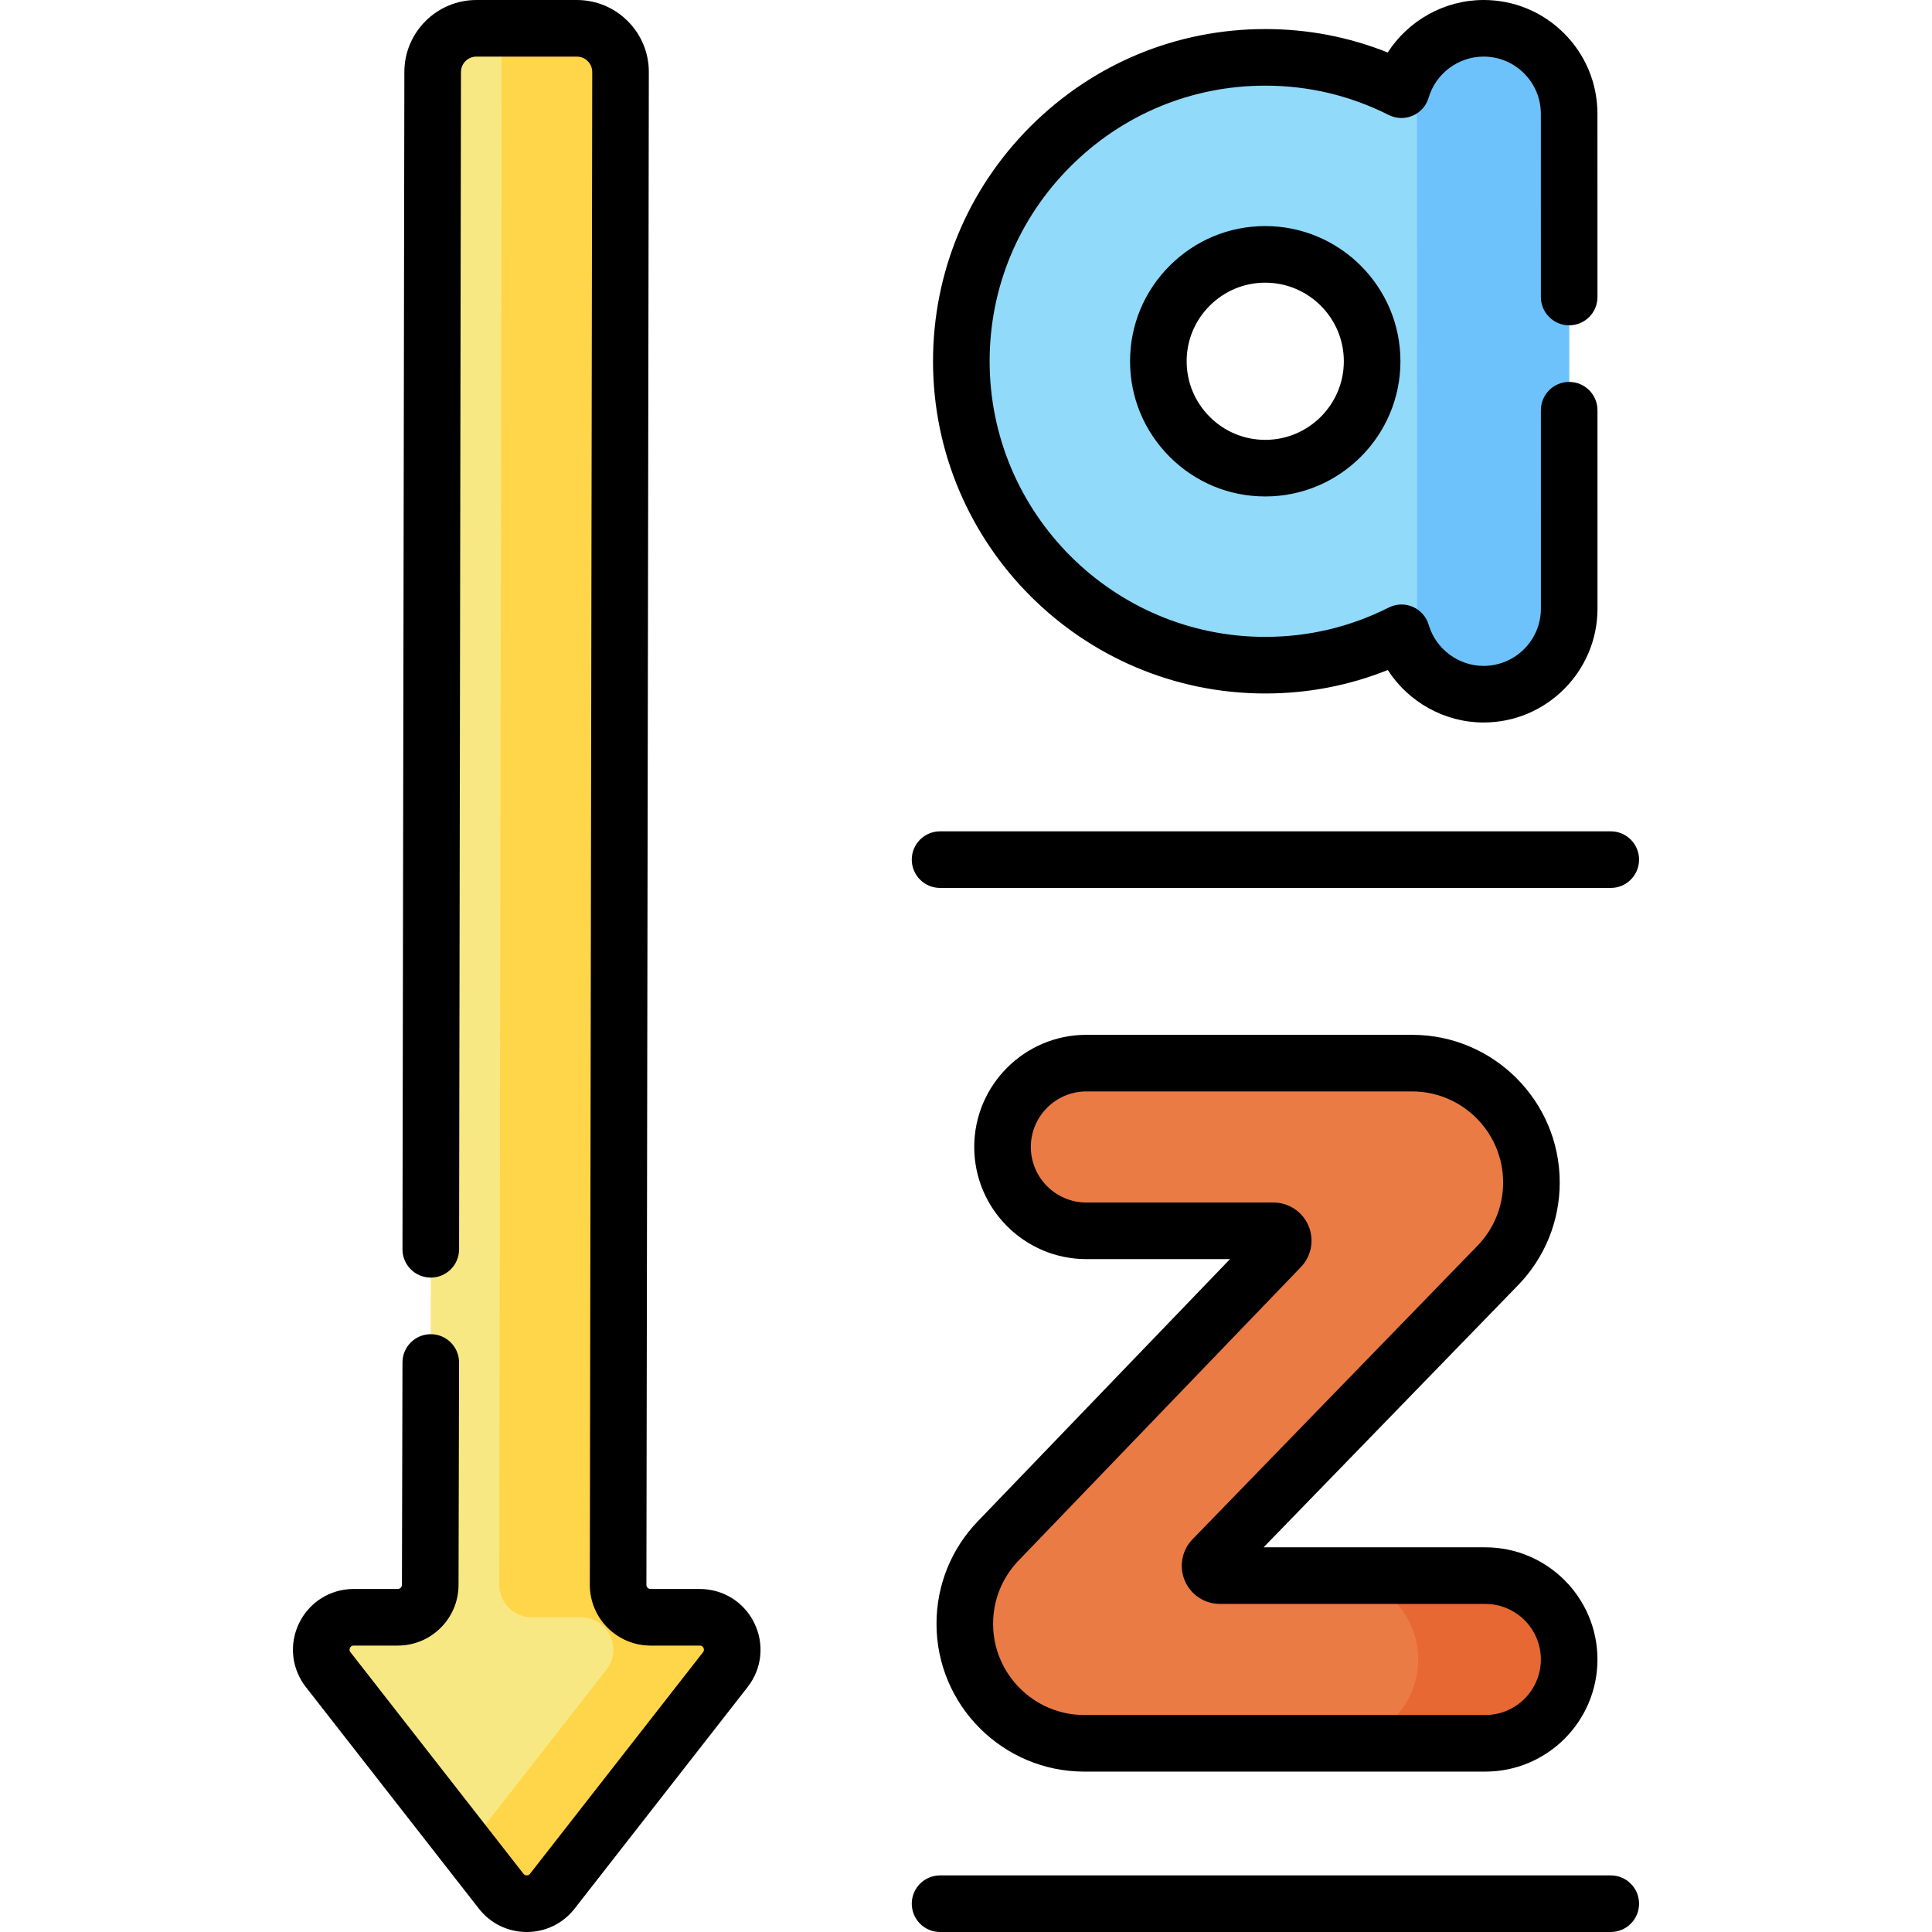
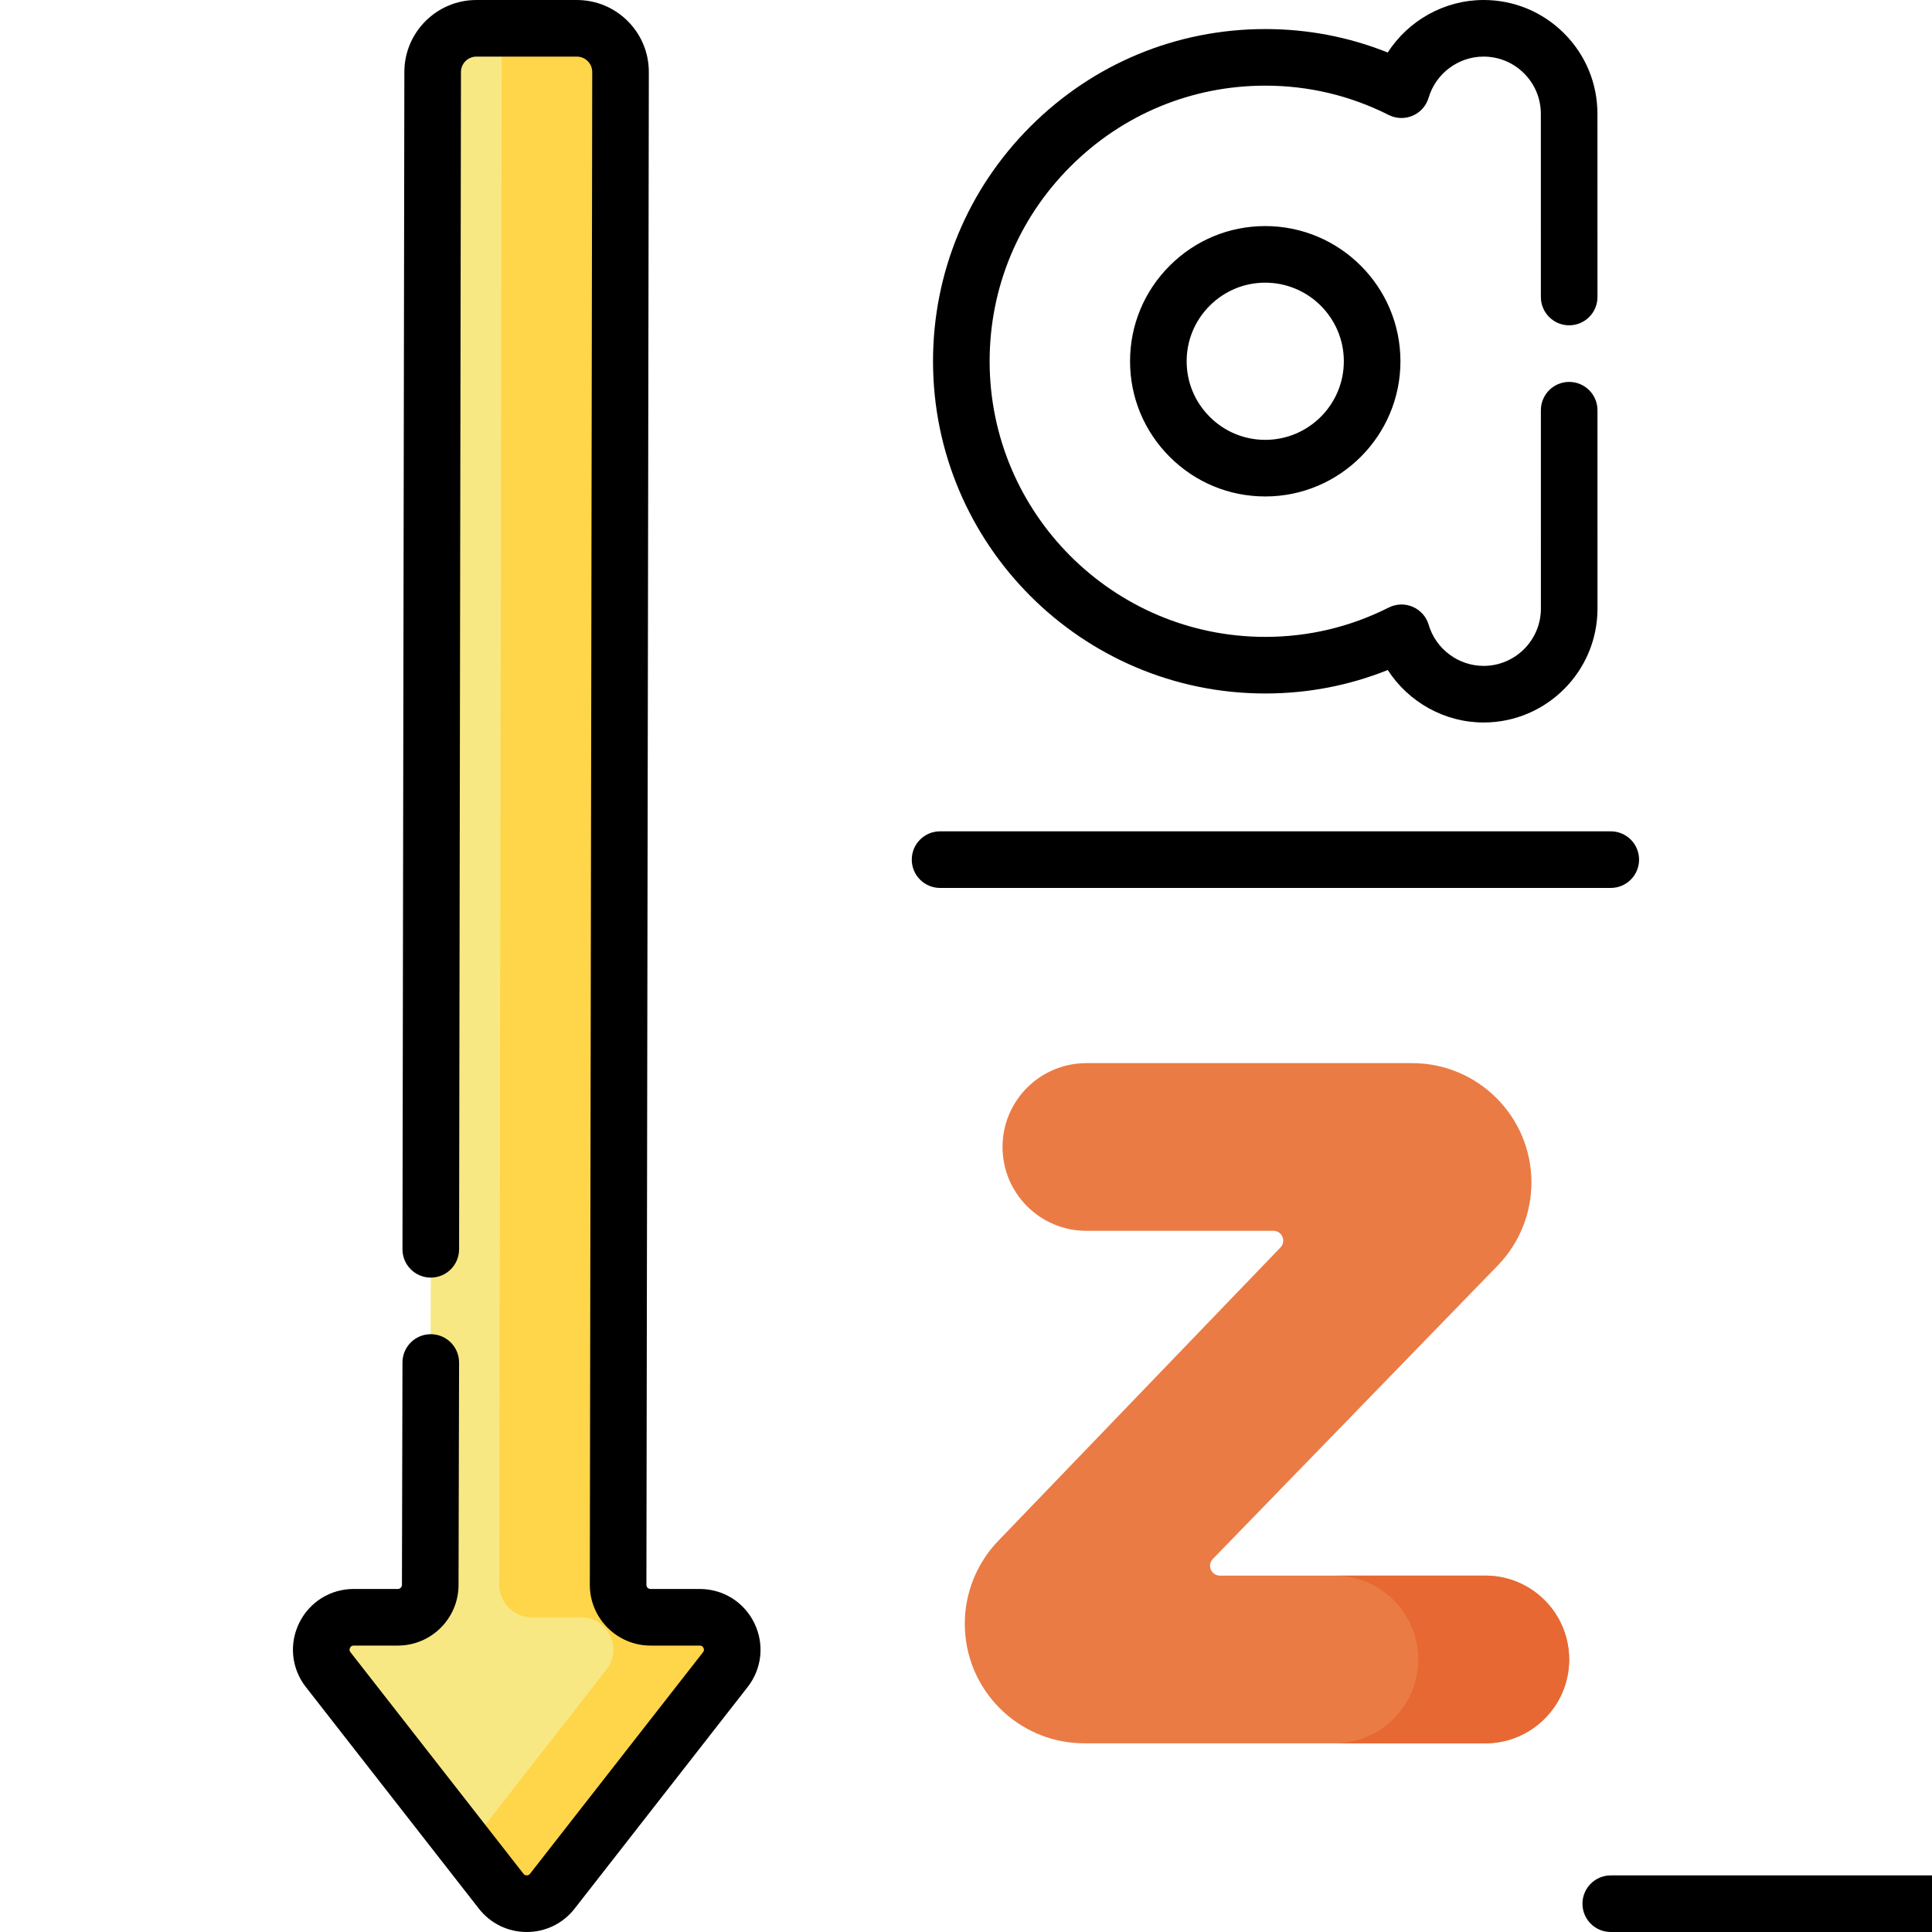
<svg xmlns="http://www.w3.org/2000/svg" id="Capa_1" height="512" viewBox="0 0 512 512" width="512">
  <g>
    <g>
      <path d="m185.442 428.594h-13.042c-4.745 0-8.592-3.846-8.592-8.592l.641-400.895c.01-6.407-5.182-11.607-11.589-11.607h-26.613c-6.393 0-11.579 5.177-11.589 11.57l-.641 400.932c0 4.745-3.847 8.592-8.592 8.592h-11.684c-7.157 0-11.176 8.238-6.772 13.879l45.85 58.723c3.44 4.405 10.104 4.405 13.544 0l45.85-58.723c4.405-5.641.385-13.879-6.771-13.879z" fill="#f8e883" />
    </g>
    <g>
      <path d="m185.441 428.593h-13.042c-4.745 0-8.592-3.846-8.592-8.591l.641-400.895c.011-6.407-5.181-11.607-11.588-11.607h-19.895l-.659 412.502c0 4.745 3.846 8.591 8.592 8.591h13.042c7.157 0 11.177 8.238 6.772 13.879l-36.871 47.222 8.98 11.501c3.44 4.405 10.104 4.405 13.544 0l45.85-58.724c4.403-5.64.383-13.878-6.774-13.878z" fill="#ffd549" />
    </g>
    <g>
      <path d="m374.228 281.741h-86.326c-12.272 0-22.22 9.948-22.22 22.22s9.948 22.22 22.22 22.22h49.558c2.296 0 3.469 2.755 1.877 4.41l-74.808 77.768c-5.677 5.901-8.848 13.772-8.848 21.96 0 17.495 14.182 31.677 31.677 31.677h106.266c12.272 0 22.22-9.948 22.22-22.22s-9.948-22.22-22.22-22.22h-70.334c-2.302 0-3.472-2.767-1.869-4.419l75.491-77.757c5.728-5.9 8.932-13.8 8.932-22.023.001-17.461-14.155-31.616-31.616-31.616z" fill="#ea7b45" />
    </g>
    <g>
      <path d="m393.625 417.557h-40c12.272 0 22.22 9.947 22.22 22.22 0 12.272-9.948 22.22-22.22 22.22h40c12.272 0 22.22-9.948 22.22-22.22 0-12.273-9.948-22.22-22.22-22.22z" fill="#e76833" />
    </g>
    <g>
-       <path d="m393.154 7.5c-10.3.001-18.982 6.872-21.748 16.277-10.87-5.475-23.131-8.579-36.109-8.578-44.41.004-80.538 36.138-80.533 80.549.004 44.41 36.138 80.537 80.549 80.533 12.979-.001 25.239-3.107 36.108-8.584 2.768 9.404 11.451 16.273 21.751 16.273 12.528-.001 22.682-10.157 22.681-22.685l-.012-131.103c-.004-12.529-10.16-22.683-22.687-22.682zm-57.848 116.567c-15.62.001-28.329-12.705-28.33-28.324-.001-15.62 12.705-28.329 28.325-28.33 15.62-.002 28.329 12.705 28.33 28.325.002 15.619-12.705 28.328-28.325 28.329z" fill="#91dafa" />
-     </g>
+       </g>
    <g>
-       <path d="m415.838 30.181c-.001-12.528-10.157-22.682-22.684-22.681-8.792.001-16.391 5.016-20.152 12.331 1.597 3.105 2.516 6.617 2.516 10.35l.012 131.103c0 3.734-.918 7.247-2.516 10.354 3.762 7.316 11.363 12.331 20.156 12.331 12.528-.001 22.682-10.157 22.681-22.684z" fill="#6ec2fc" />
-     </g>
+       </g>
    <g>
      <path d="m139.592 512c-4.99.001-9.613-2.255-12.685-6.188l-45.85-58.725c-3.816-4.887-4.498-11.386-1.779-16.959 2.72-5.573 8.261-9.035 14.462-9.035h11.685c.602 0 1.092-.49 1.092-1.092l.142-58.943c.01-4.137 3.366-7.482 7.5-7.482h.018c4.143.01 7.492 3.376 7.482 7.518l-.142 58.926c0 8.855-7.219 16.074-16.092 16.074h-11.684c-.187 0-.682 0-.98.612-.299.613.006 1.004.12 1.151l45.85 58.724c.436.555 1.286.557 1.722 0l45.851-58.724c.114-.148.419-.538.12-1.15-.299-.613-.794-.613-.98-.613h-13.043c-8.873 0-16.092-7.219-16.092-16.092l.642-400.906c.002-1.094-.423-2.122-1.195-2.896s-1.8-1.199-2.893-1.199h-26.613c-2.251 0-4.085 1.832-4.089 4.083l-.499 312.005c-.007 4.138-3.363 7.488-7.5 7.488-.004 0-.008 0-.012 0-4.143-.007-7.495-3.37-7.488-7.512l.499-312.006c.014-10.51 8.578-19.059 19.086-19.059h26.613c5.104 0 9.901 1.989 13.508 5.602 3.606 3.611 5.589 8.412 5.581 13.518l-.642 400.895c0 .59.49 1.08 1.092 1.08h13.043c6.201 0 11.742 3.462 14.461 9.035 2.72 5.573 2.038 12.072-1.778 16.959l-45.851 58.724c-3.07 3.931-7.692 6.187-12.682 6.187z" />
    </g>
    <g>
      <path d="m426.869 235.312h-177.741c-4.143 0-7.5-3.357-7.5-7.5s3.357-7.5 7.5-7.5h177.741c4.143 0 7.5 3.357 7.5 7.5s-3.358 7.5-7.5 7.5z" />
    </g>
    <g>
-       <path d="m426.869 512h-177.741c-4.143 0-7.5-3.357-7.5-7.5 0-4.142 3.357-7.5 7.5-7.5h177.741c4.143 0 7.5 3.358 7.5 7.5 0 4.143-3.358 7.5-7.5 7.5z" />
+       <path d="m426.869 512c-4.143 0-7.5-3.357-7.5-7.5 0-4.142 3.357-7.5 7.5-7.5h177.741c4.143 0 7.5 3.358 7.5 7.5 0 4.143-3.358 7.5-7.5 7.5z" />
    </g>
    <g>
      <path d="m393.171 191.469c-10.39.001-19.932-5.44-25.395-13.907-10.32 4.129-21.208 6.218-32.465 6.219-48.546.004-88.045-39.487-88.05-88.032-.002-23.482 9.163-45.583 25.808-62.23s38.743-25.816 62.226-25.818h.014c11.252 0 22.135 2.087 32.452 6.213 5.461-8.471 15.002-13.913 25.392-13.914 8.062-.001 15.642 3.138 21.344 8.838s8.841 13.279 8.842 21.342l.008 48.53c.001 4.142-3.356 7.5-7.499 7.501-4.142.001-7.5-3.356-7.501-7.499l-.008-48.53c0-4.056-1.58-7.869-4.447-10.736-2.869-2.868-6.681-4.446-10.737-4.446-6.684.001-12.668 4.479-14.554 10.893-.628 2.135-2.171 3.88-4.212 4.765-2.042.884-4.37.817-6.357-.183-10.242-5.159-21.253-7.775-32.723-7.775-.005 0-.008 0-.012 0-19.477.002-37.809 7.61-51.62 21.425-13.812 13.813-21.417 32.146-21.415 51.622.005 40.272 32.77 73.034 73.042 73.034h.006c11.477-.001 22.49-2.619 32.734-7.781 1.986-1.002 4.316-1.07 6.356-.185 2.042.885 3.585 2.63 4.214 4.765 1.887 6.412 7.872 10.891 14.555 10.89 8.372-.001 15.183-6.812 15.182-15.184l-.005-52.573c0-4.143 3.357-7.501 7.499-7.501 4.143 0 7.501 3.357 7.501 7.499l.005 52.573c.001 16.641-13.537 30.182-30.18 30.185zm-57.864-59.902c-9.559.001-18.553-3.729-25.326-10.501s-10.504-15.766-10.505-25.324c-.001-9.557 3.727-18.551 10.501-25.324 6.772-6.773 15.766-10.505 25.323-10.506 19.755-.001 35.828 16.069 35.831 35.824.001 19.755-16.069 35.828-35.824 35.831zm-.001-7.5h.01zm-.004-49.155c-5.552.001-10.778 2.171-14.718 6.111s-6.109 9.167-6.108 14.718c0 5.552 2.171 10.778 6.11 14.718 3.94 3.939 9.168 6.108 14.72 6.108 11.483-.001 20.826-9.346 20.825-20.83-.001-11.483-9.345-20.826-20.829-20.825z" />
    </g>
    <g>
-       <path d="m393.625 469.496h-106.266c-21.602 0-39.177-17.575-39.177-39.178 0-10.179 3.886-19.824 10.942-27.159l66.834-69.479h-38.057c-16.388 0-29.72-13.332-29.72-29.72s13.332-29.72 29.72-29.72h86.326c21.568 0 39.116 17.548 39.116 39.116 0 10.229-3.925 19.906-11.05 27.247l-67.43 69.452h58.76c16.388 0 29.72 13.332 29.72 29.72s-13.331 29.721-29.718 29.721zm-105.723-180.255c-8.116 0-14.72 6.603-14.72 14.72s6.604 14.72 14.72 14.72h49.559c4.059 0 7.707 2.413 9.297 6.147s.799 8.037-2.014 10.962l-74.809 77.769c-4.354 4.527-6.753 10.479-6.753 16.761 0 13.332 10.846 24.178 24.177 24.178h106.266c8.116 0 14.72-6.603 14.72-14.72s-6.604-14.72-14.72-14.72h-70.335c-4.069 0-7.723-2.422-9.307-6.17-1.585-3.747-.777-8.055 2.057-10.974l75.492-77.757c4.392-4.525 6.812-10.491 6.812-16.799 0-13.298-10.818-24.116-24.116-24.116h-86.326z" />
-     </g>
+       </g>
  </g>
</svg>